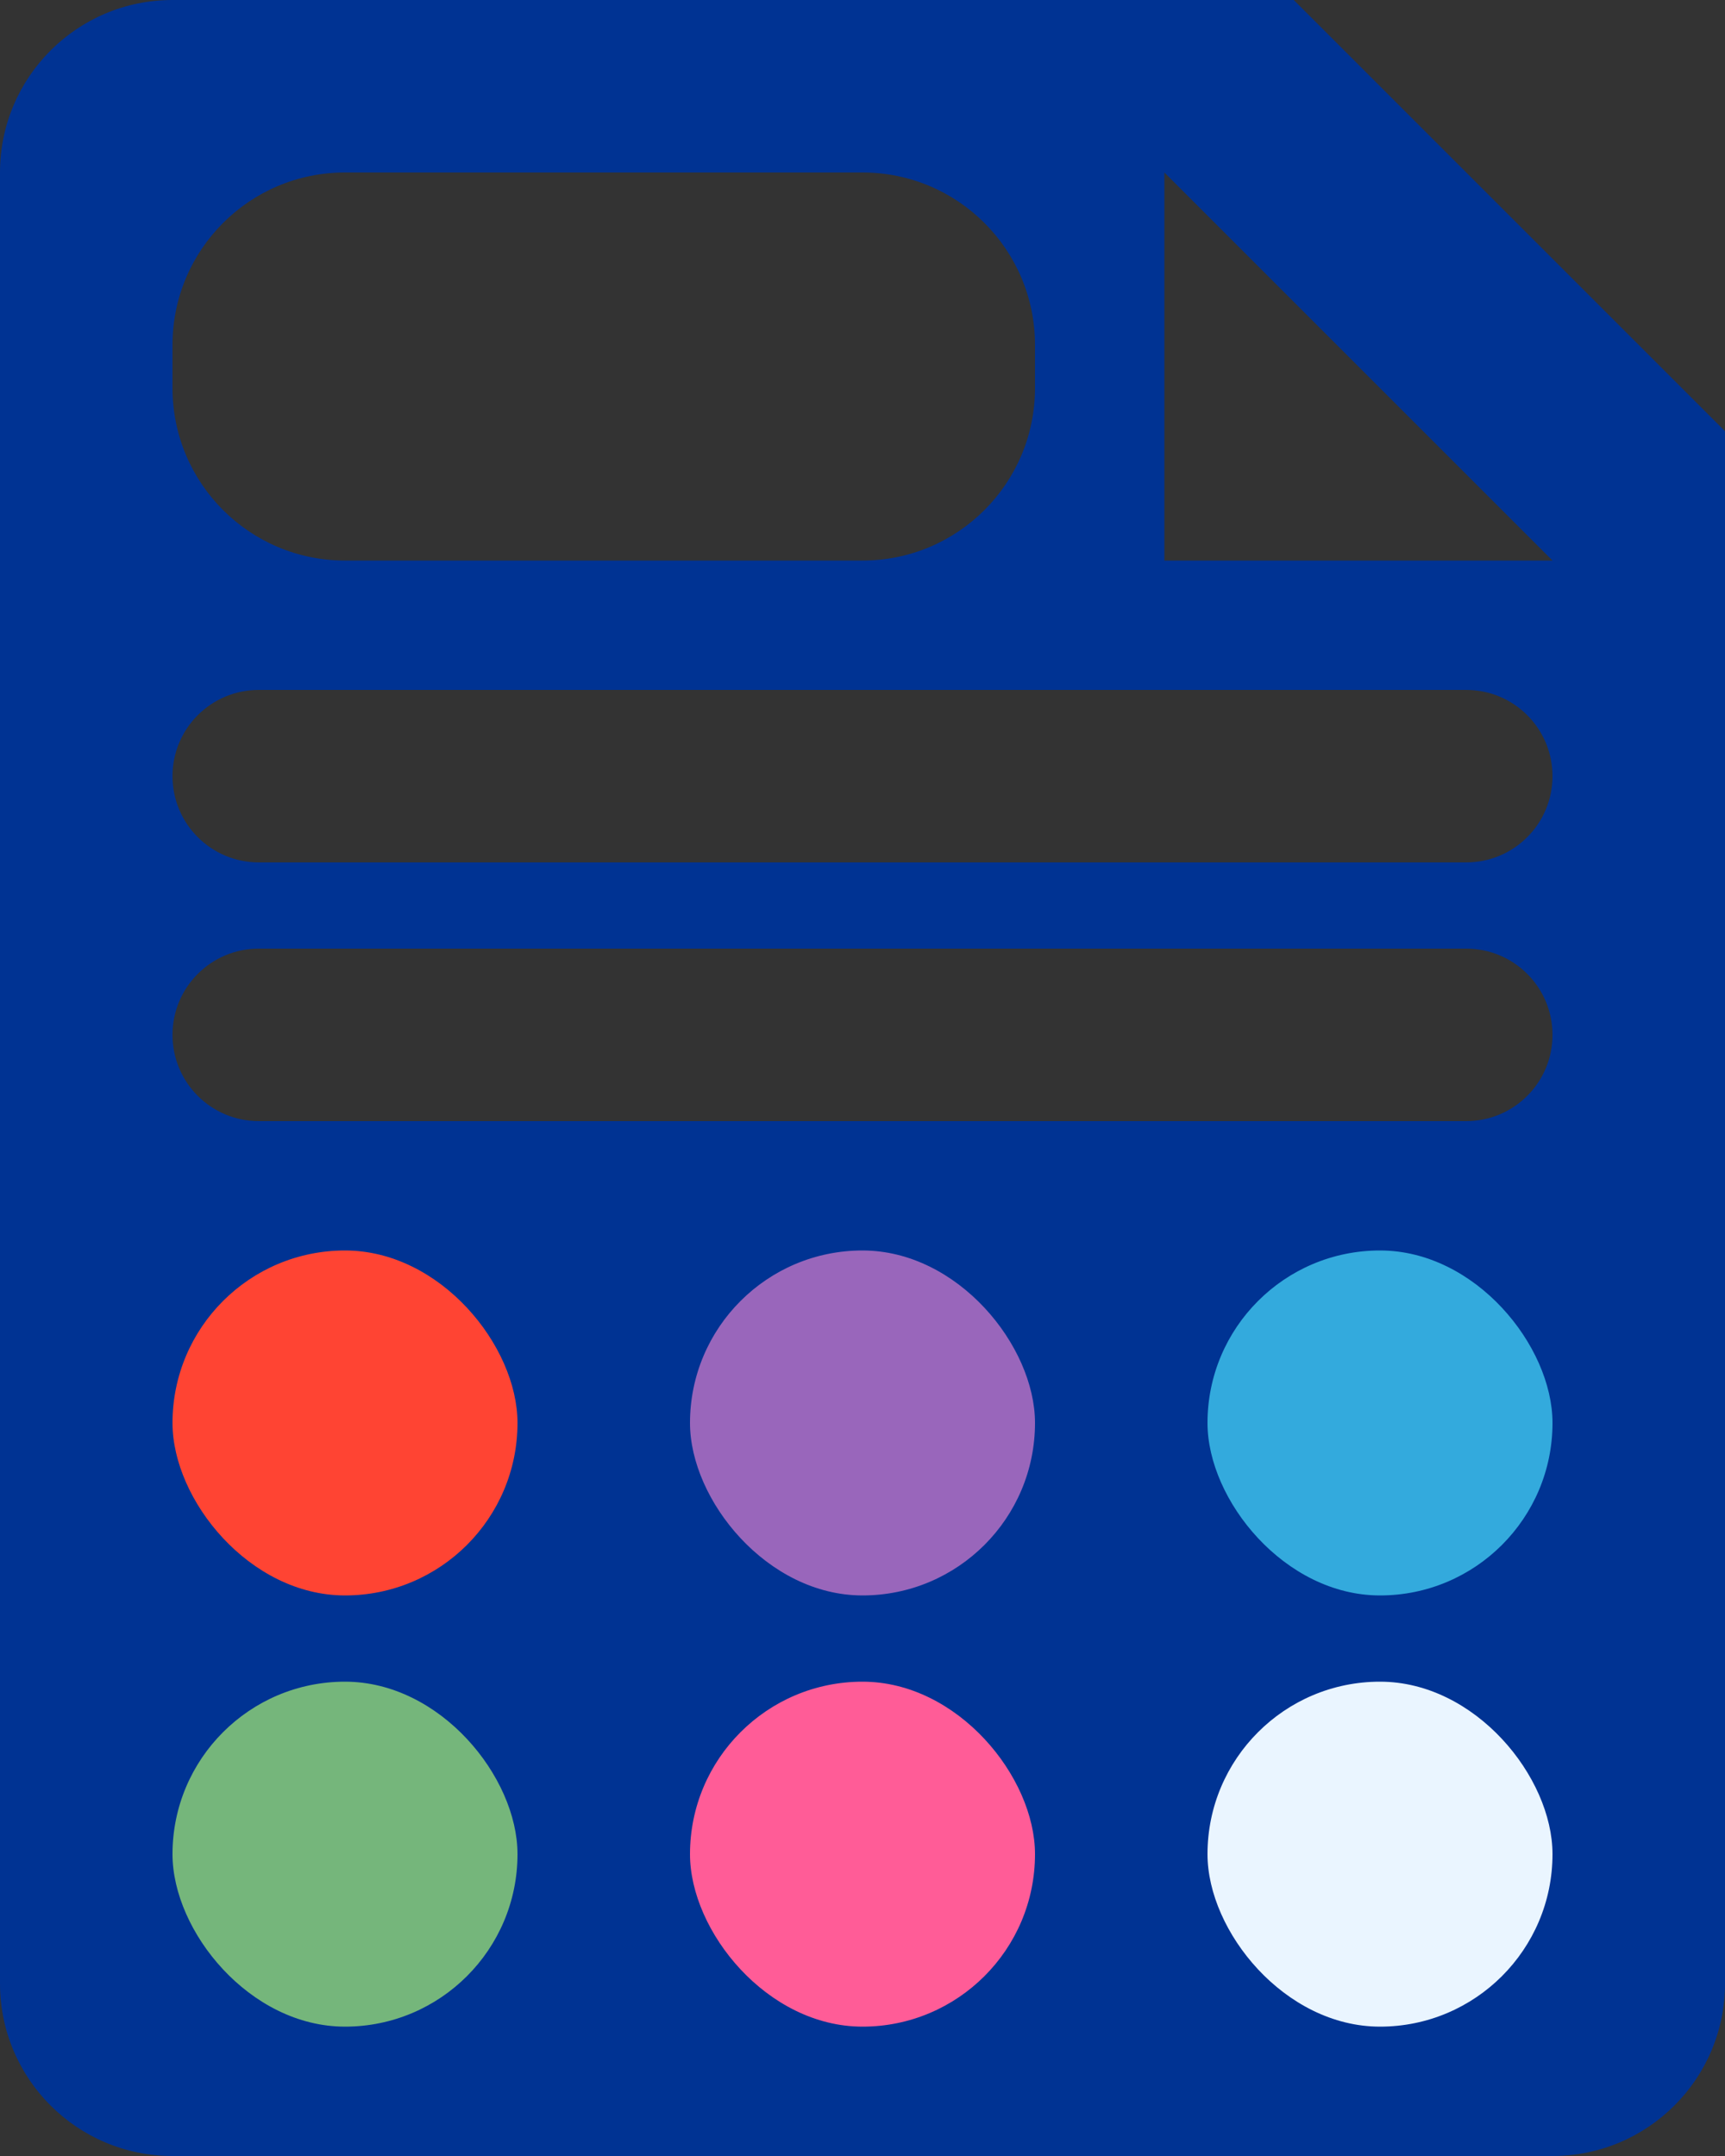
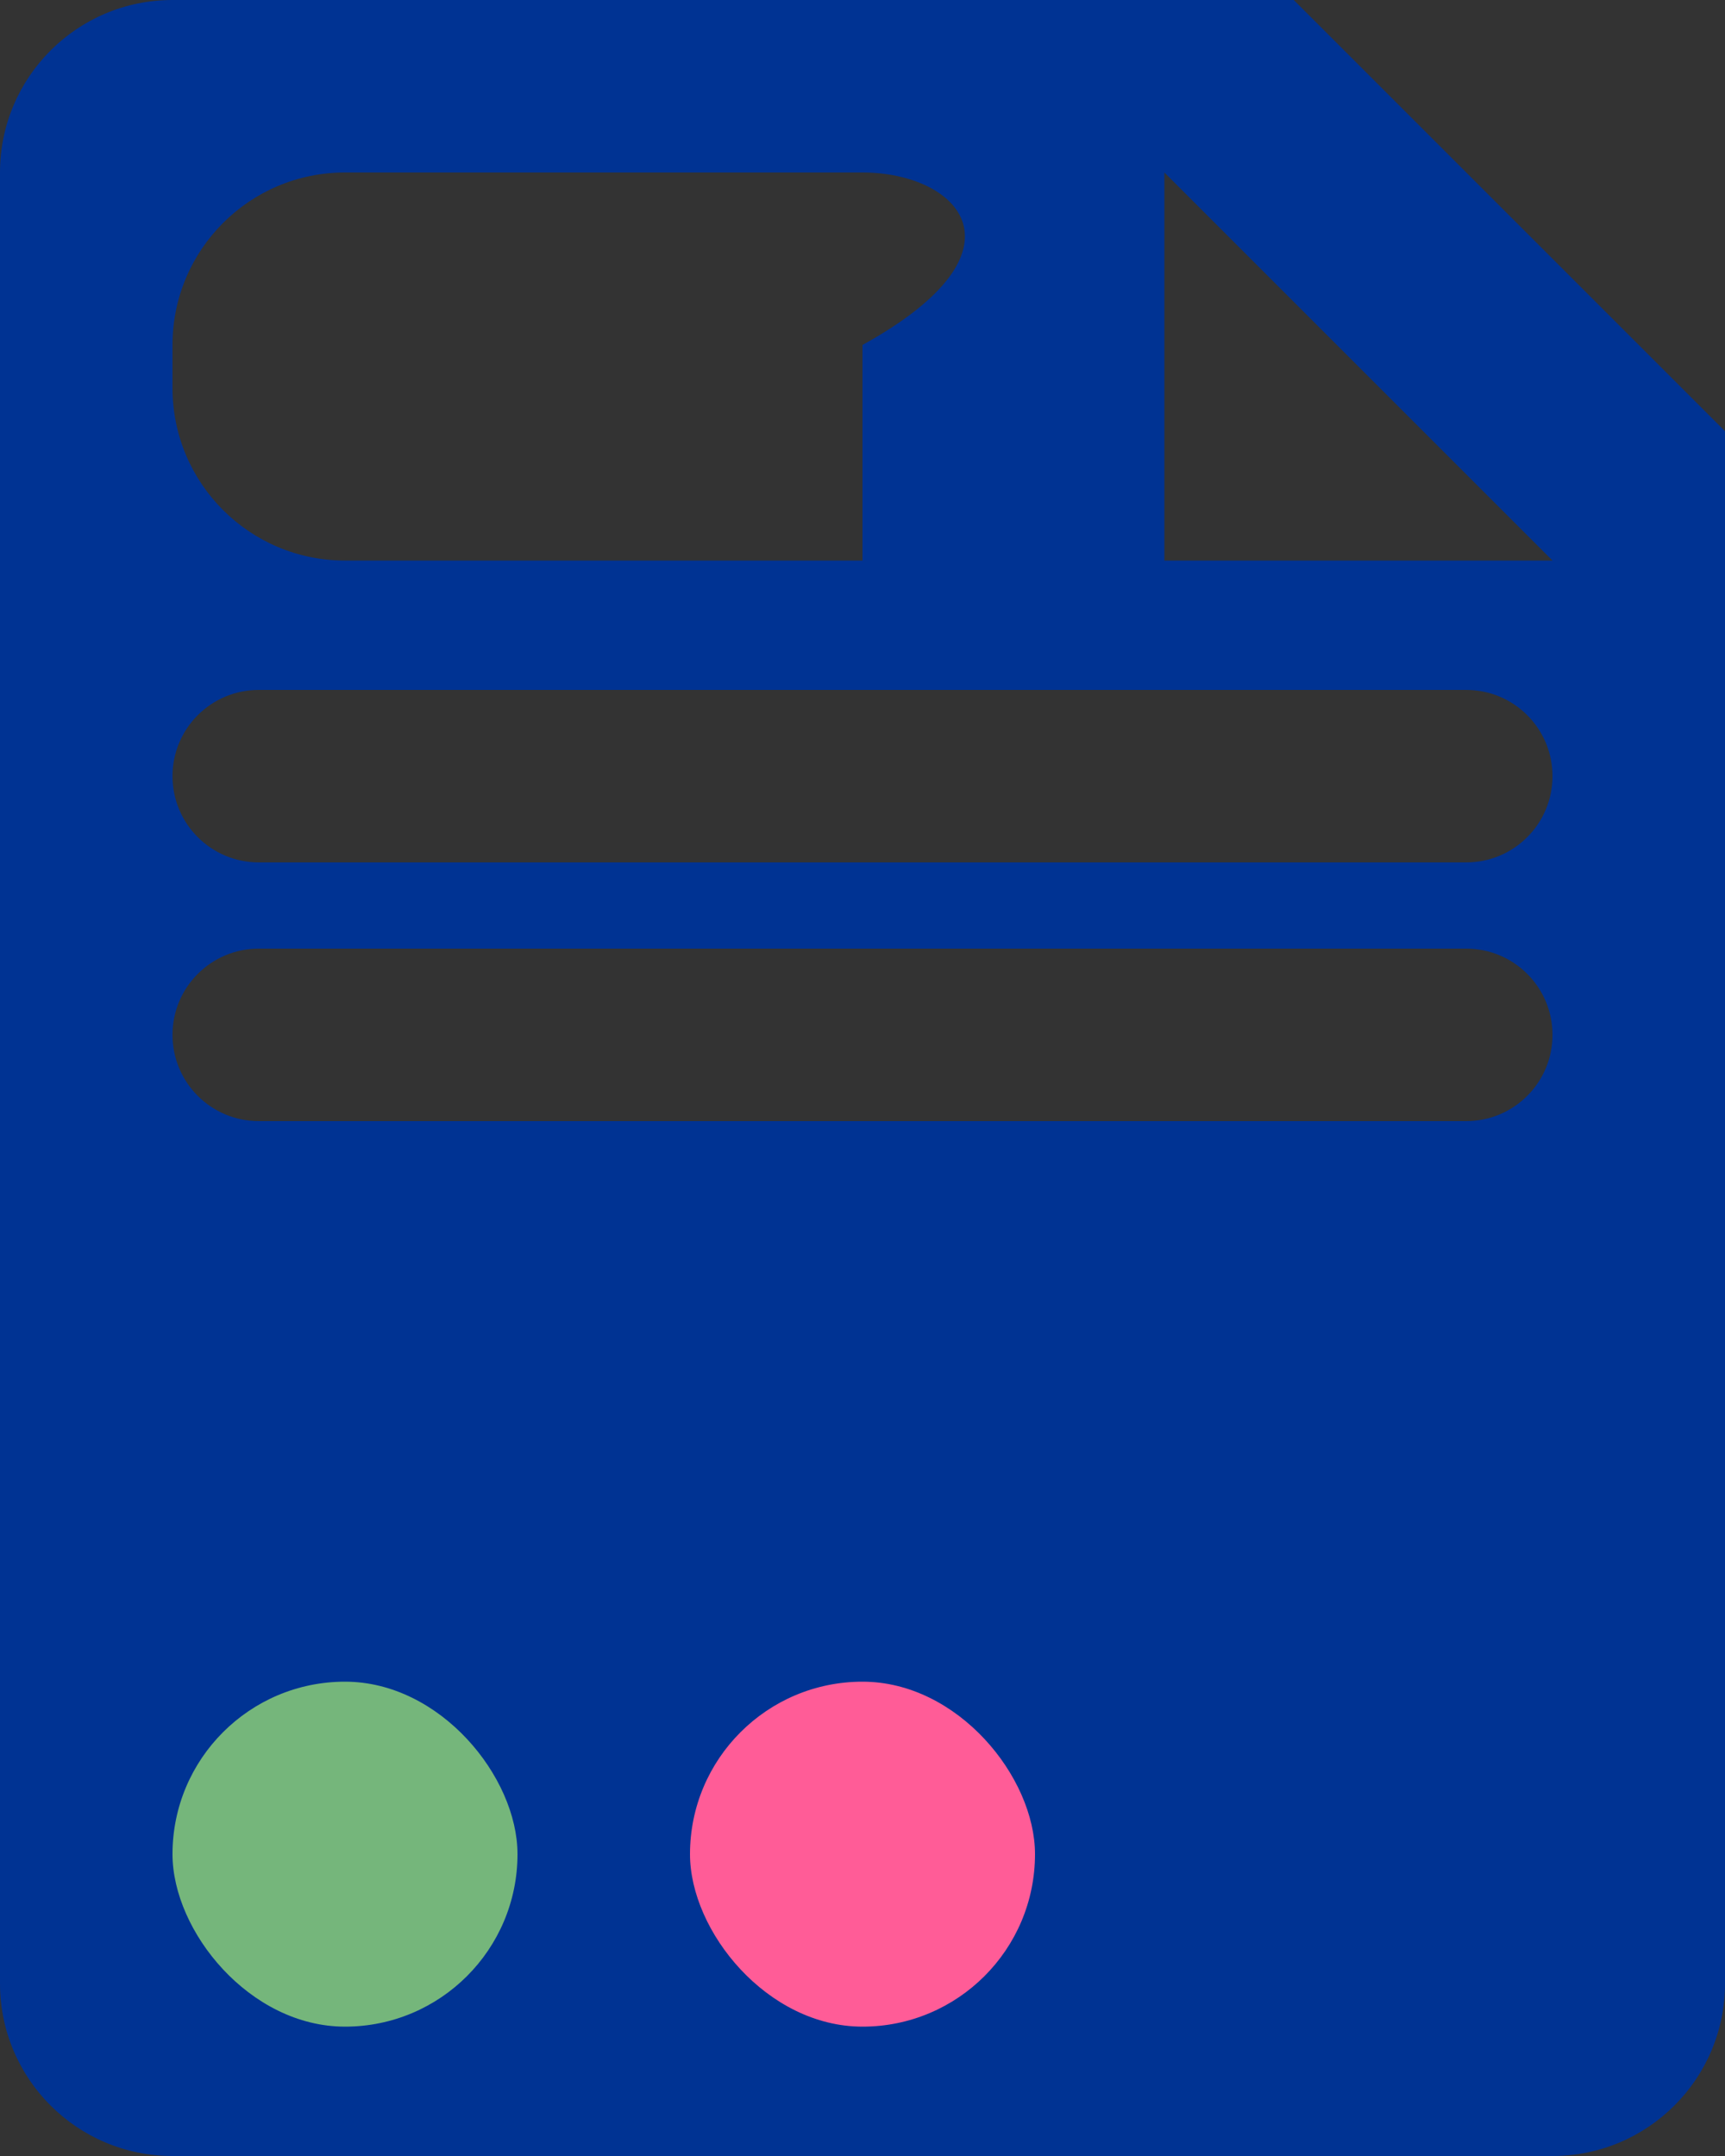
<svg xmlns="http://www.w3.org/2000/svg" width="40" height="50" viewBox="0 0 40 50" fill="none">
  <rect x="0" y="0" width="40" height="50" fill="#333333" stroke="none" />
-   <path fill-rule="evenodd" clip-rule="evenodd" d="M0 4C0 1.791 1.791 0 4 0H30L40 10V46C40 48.209 38.209 50 36 50H4C1.791 50 0 48.209 0 46V4ZM4 18C4 16.895 4.895 16 6 16H34C35.105 16 36 16.895 36 18C36 19.105 35.105 20 34 20H6C4.895 20 4 19.105 4 18ZM6 22C4.895 22 4 22.895 4 24C4 25.105 4.895 26 6 26H34C35.105 26 36 25.105 36 24C36 22.895 35.105 22 34 22H6ZM27 4L36 13H27V4ZM8 4C5.791 4 4 5.791 4 8V9C4 11.209 5.791 13 8 13H20C22.209 13 24 11.209 24 9V8C24 5.791 22.209 4 20 4H8Z" fill="#003393" />
-   <rect x="4" y="29" width="8" height="8" rx="4" fill="#FF4433" />
-   <rect x="16" y="29" width="8" height="8" rx="4" fill="#9966BB" />
-   <rect x="28" y="29" width="8" height="8" rx="4" fill="#33AADD" />
+   <path fill-rule="evenodd" clip-rule="evenodd" d="M0 4C0 1.791 1.791 0 4 0H30L40 10V46C40 48.209 38.209 50 36 50H4C1.791 50 0 48.209 0 46V4ZM4 18C4 16.895 4.895 16 6 16H34C35.105 16 36 16.895 36 18C36 19.105 35.105 20 34 20H6C4.895 20 4 19.105 4 18ZM6 22C4.895 22 4 22.895 4 24C4 25.105 4.895 26 6 26H34C35.105 26 36 25.105 36 24C36 22.895 35.105 22 34 22H6ZM27 4L36 13H27V4ZM8 4C5.791 4 4 5.791 4 8V9C4 11.209 5.791 13 8 13H20V8C24 5.791 22.209 4 20 4H8Z" fill="#003393" />
  <rect x="4" y="39" width="8" height="8" rx="4" fill="#75B67B" />
  <rect x="16" y="39" width="8" height="8" rx="4" fill="#FF5C97" />
-   <rect x="28" y="39" width="8" height="8" rx="4" fill="#EAF5FF" />
</svg>